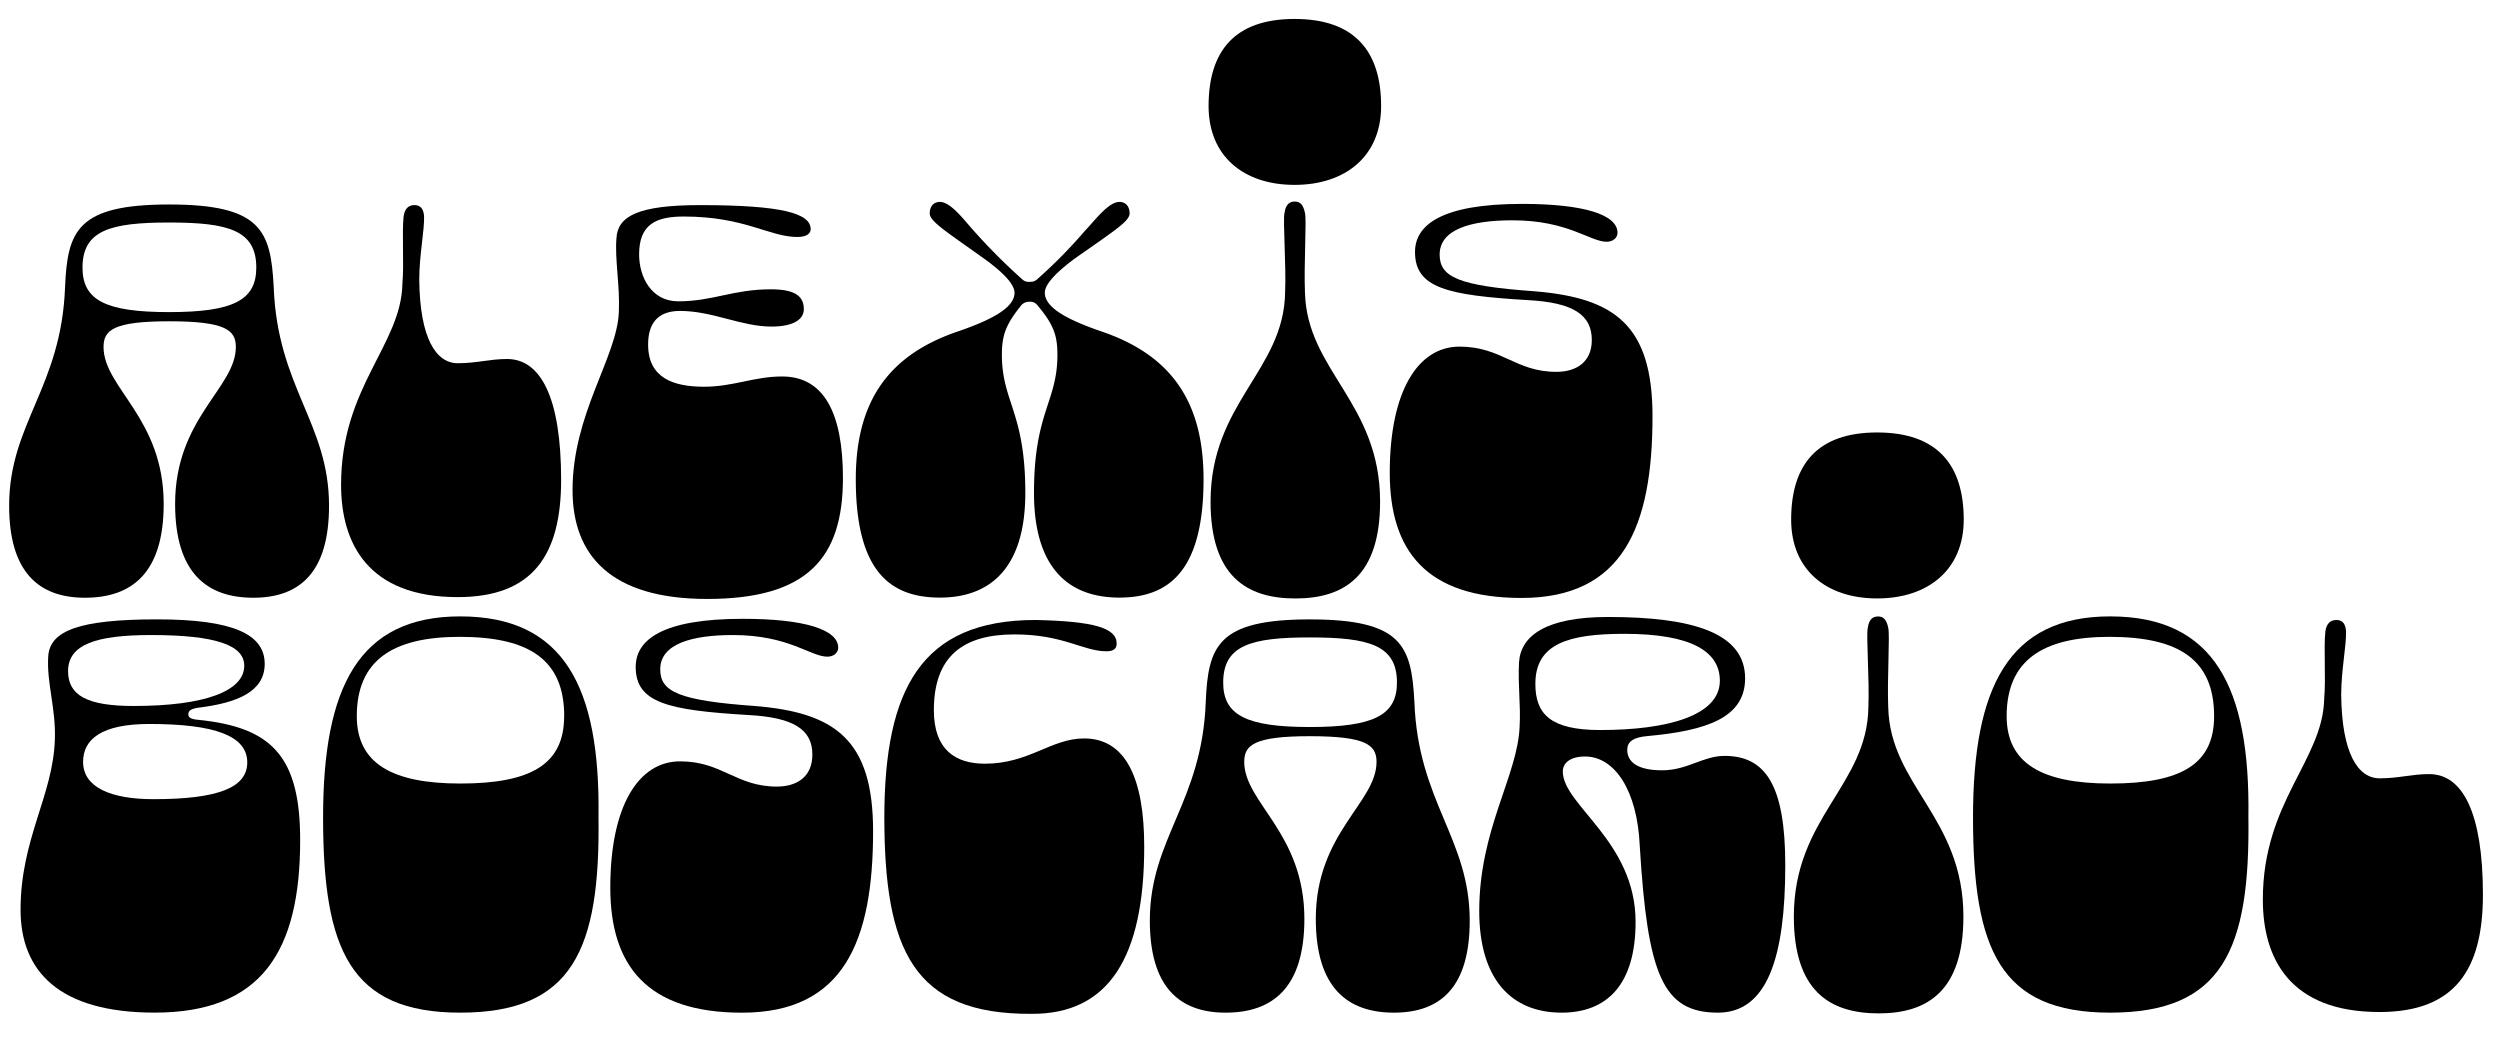
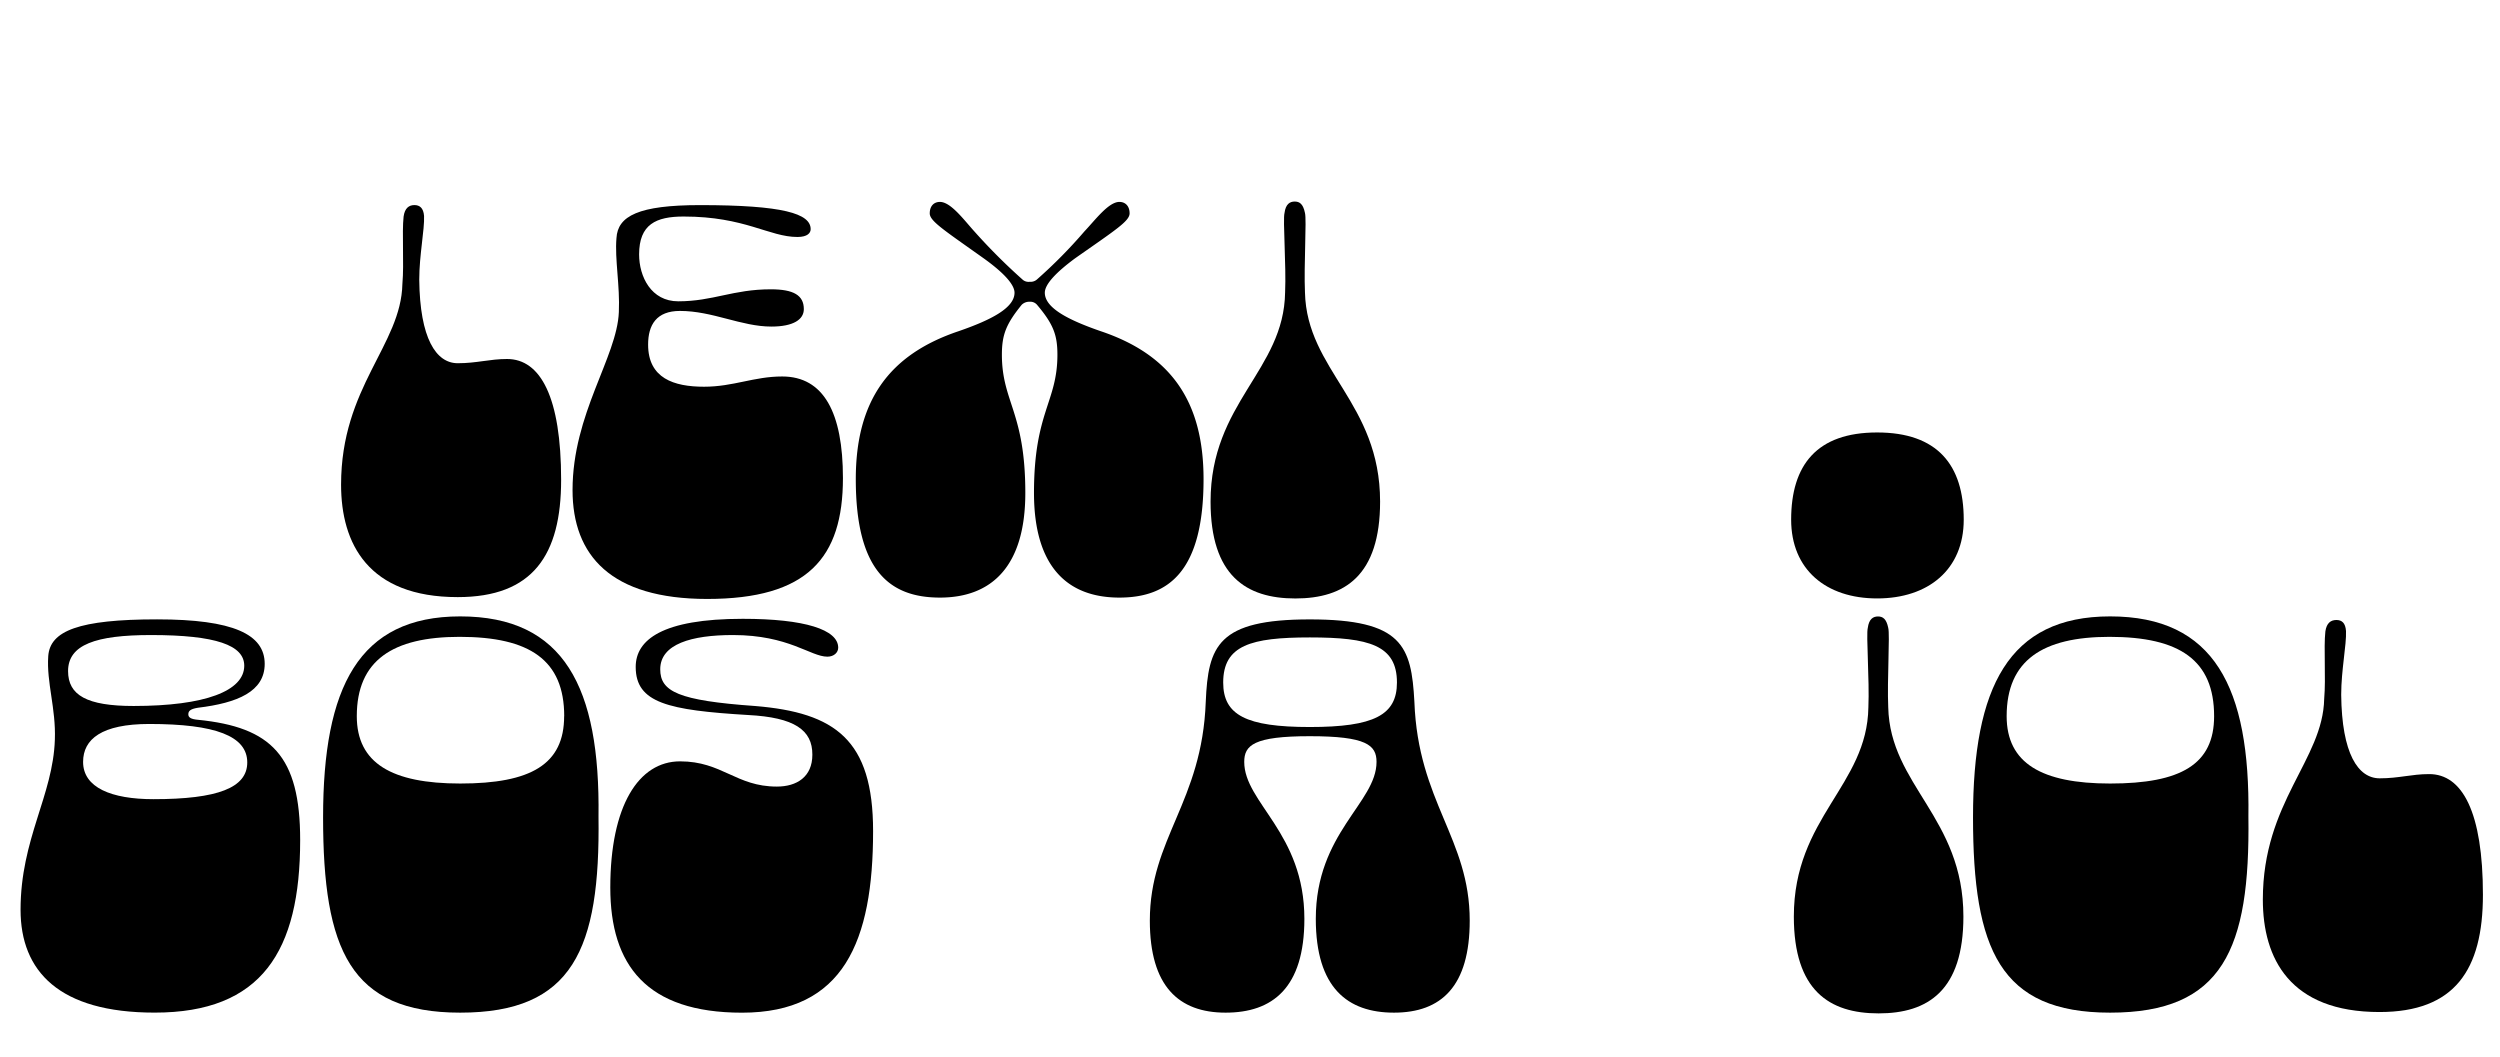
<svg xmlns="http://www.w3.org/2000/svg" viewBox="0 0 680.86 288">
  <title>alexis</title>
-   <path d="M74.54,78.12c1,27.35,15.07,37.18,15.07,59.61,0,17.85-7.7,25.06-20.63,25.06-12.61,0-21.29-6.72-21.29-25.55,0-23.42,16.54-31.61,16.54-42.74,0-4.59-2.79-7-18.18-7-15.23,0-17.85,2.45-17.85,7,0,11.13,16.38,19.32,16.38,42.74,0,18.83-8.68,25.55-21.46,25.55S2.49,155.58,2.49,137.73c0-22.43,14.25-32.26,15.23-59.61C18.38,62.89,21,55.69,46.05,55.69,71.27,55.69,73.73,62.89,74.54,78.12ZM69.8,72.88c0-10.15-7.54-12.28-23.75-12.28-16,0-23.58,2.13-23.58,12.28C22.47,81.73,28.69,85,46.05,85,63.57,85,69.8,81.73,69.8,72.88Z" />
  <path d="M152.82,130.69c0,20.47-7.69,31.93-28.16,31.93-24.4,0-31.77-14.57-31.77-30.62,0-26.69,16.37-38,16.7-54.7.49-5.56-.16-13.91.33-18.34.32-2.29,1.47-3.11,2.94-3.11s2.46.82,2.63,2.95c.16,3.77-1.31,10.64-1.31,17.36.16,16,4.58,22.76,10.48,22.76,5.24,0,8.67-1.15,13.42-1.15C147.25,97.77,152.82,108.25,152.82,130.69Z" />
  <path d="M155.93,133.47c0-20.79,12.12-36.19,12.61-48.47.33-7.2-1.14-14.41-.65-20.14.33-6.06,6.06-9,22.76-9,22.6,0,30.13,2.3,30.13,6.55,0,1-.82,2.13-3.6,2.13-7.7,0-14.25-5.57-31-5.57-7.53,0-12.12,2.13-12.12,10.32,0,6.06,3.28,12.77,10.65,12.77,9.49,0,14.9-3.27,25.21-3.27,6.23,0,9,1.64,9,5.4,0,2.79-2.78,4.75-8.84,4.75-8.19,0-16-4.26-24.89-4.26-6.39,0-8.68,3.77-8.68,9.17,0,9.17,7,11.47,15.23,11.47,8,0,13.59-2.79,21.29-2.79,11.29,0,16.54,9.83,16.54,27.68,0,21.78-9.67,32.91-37,32.91C166.41,163.11,155.93,151.32,155.93,133.47Z" />
  <path d="M278.26,83c-4.26,5.24-5.4,8.18-5.4,13.59,0,12.94,6.38,15.56,6.38,37.66,0,20-9.17,28.5-23.25,28.5-13.75,0-22.92-7.37-22.92-32.26,0-21.29,9-33.9,28-40.29,9-3.11,15.23-6.38,15.23-10.48,0-2.29-3.11-5.57-8.35-9.33-10.81-7.7-14.74-10.16-14.74-12.28,0-2,1.14-3.12,2.78-3.12,2.95,0,6.55,4.92,9.34,8a160.74,160.74,0,0,0,13.1,13.1,2.41,2.41,0,0,0,2,.65,2.61,2.61,0,0,0,2-.65,134,134,0,0,0,12.93-13.1c2.95-3.11,6.55-8,9.5-8,1.64,0,2.78,1.15,2.78,3.12,0,2.12-3.93,4.58-14.9,12.28-5.07,3.76-8.19,7-8.19,9.33,0,4.1,6.23,7.37,15.23,10.48,19,6.39,28,19,28,40.29,0,24.89-9.34,32.26-22.93,32.26-14.25,0-23.25-8.52-23.25-28.5,0-22.1,6.38-24.72,6.38-37.66,0-5.41-1.14-8.35-5.56-13.59a2.39,2.39,0,0,0-2-.82A2.93,2.93,0,0,0,278.26,83Z" />
  <path d="M355.4,58c.49,1.8-.33,14.25,0,21.62.49,21.29,20.46,30,20.46,57,0,20.15-9.66,26.37-23.08,26.37s-23.09-6.22-23.09-26.37c0-27,20-35.69,20.3-57,.33-7.37-.65-19.82-.16-21.62.32-2.45,1.47-3.11,2.78-3.11S354.9,55.53,355.4,58Z" />
-   <path d="M416,81.73c-21.78-1.31-30.63-3.28-30.63-13.1,0-7.37,7.21-13.1,29.15-13.1,16.87,0,26,2.94,26,7.86,0,1.31-1.15,2.45-2.95,2.45C433,65.84,427.12,60,411.89,60c-11.3,0-19.81,2.45-19.81,9.33,0,6.06,4.91,8.52,25.87,10,21.78,1.8,32.1,9.17,32.1,34.06,0,30-8,49.46-35.7,49.46-26,0-35.86-12.94-35.86-34.07,0-22.27,7.69-34.38,19-34.38,11.47,0,15.23,6.87,26.37,6.87,5.4,0,9.66-2.62,9.66-8.68C433.51,85.82,428.6,82.38,416,81.73Z" />
  <path d="M5.6,247.78c0-19.32,8.85-31.11,9.34-46.34.32-8.52-2.3-15.56-1.8-22.76.49-6.88,8.35-10,29.64-10,20.79,0,29.31,4.09,29.31,12.12,0,7.53-7.37,10.64-18.18,11.95-2,.33-2.62.82-2.62,1.8,0,.82.66,1.31,2.62,1.48,20,2,27.84,9.82,27.84,32.75,0,30.29-10.48,47-39.63,47C16.08,275.79,5.6,264.49,5.6,247.78ZM66.52,181.3c0-5.57-7.7-8.35-25.38-8.35-15.07,0-22.6,2.62-22.6,9.82,0,6.55,5.08,9.5,17.85,9.5C55.88,192.27,66.52,188.18,66.52,181.3ZM22.63,207.5c0,7,7.7,10.15,19.16,10.15,17.53,0,25.55-3.11,25.55-10,0-7.2-8.68-10.48-26.69-10.48C27.71,197.18,22.63,201.28,22.63,207.5Z" />
  <path d="M163,222.4c.49,36.19-7,53.39-37.67,53.39-30,0-37.34-17.2-37.34-53.22,0-35.38,9.67-54.7,37.34-54.7C153.64,167.87,163.47,187.19,163,222.4Zm-9.34-27.35c0-15.23-9.33-21.61-28.49-21.61-18.18,0-28,6.38-28,21.61,0,12.78,9.5,18.34,28.17,18.34C144.63,213.39,153.64,208.15,153.64,195.05Z" />
  <path d="M203.75,194.73c-21.78-1.31-30.62-3.28-30.62-13.1,0-7.37,7.21-13.1,29.15-13.1,16.87,0,26,2.94,26,7.86,0,1.31-1.15,2.45-2.95,2.45-4.59,0-10.48-5.89-25.71-5.89-11.3,0-19.81,2.45-19.81,9.33,0,6.06,4.91,8.52,25.87,10,21.78,1.8,32.1,9.17,32.1,34.06,0,30-8,49.46-35.7,49.46-26,0-35.87-12.94-35.87-34.07,0-22.27,7.7-34.38,19-34.38,11.46,0,15.23,6.87,26.36,6.87,5.41,0,9.67-2.62,9.67-8.68C221.28,198.82,216.36,195.38,203.75,194.73Z" />
-   <path d="M282,168.85c15.72.33,22.11,2.13,22.11,6.39,0,1.15-.49,2.13-2.78,2.13-6.39,0-11.63-4.59-25.06-4.59-13.92,0-21.94,5.9-21.94,20.64,0,10.8,5.89,14.57,13.92,14.57,12,0,18-6.88,27-6.88,11.3,0,16.37,10.81,16.37,29.48,0,30.13-9.66,45.69-30.78,45.52-32.1.17-40-17.35-40-53.71C240.93,187.85,250.76,168.85,282,168.85Z" />
  <path d="M385.2,191.12c1,27.35,15.07,37.18,15.07,59.61,0,17.85-7.7,25.06-20.63,25.06-12.61,0-21.29-6.72-21.29-25.55,0-23.42,16.54-31.61,16.54-42.74,0-4.59-2.79-7-18.18-7-15.23,0-17.85,2.45-17.85,7,0,11.13,16.38,19.32,16.38,42.74,0,18.83-8.68,25.55-21.46,25.55s-20.63-7.21-20.63-25.06c0-22.43,14.25-32.26,15.23-59.61.65-15.23,3.27-22.43,28.33-22.43C381.93,168.69,384.38,175.89,385.2,191.12Zm-4.75-5.24c0-10.15-7.53-12.28-23.74-12.28-16,0-23.58,2.13-23.58,12.28,0,8.85,6.22,12.12,23.58,12.12C374.23,198,380.45,194.73,380.45,185.88Z" />
-   <path d="M448.74,200.46c-4.09.33-5.57,1.64-5.57,3.76,0,3.28,2.79,5.57,9.5,5.57,6.88,0,11.14-3.93,17-3.93,11.3,0,16.54,8.19,16.54,29.81,0,25.05-4.91,40.12-18.34,40.12-15.06,0-19.16-10.32-21.29-45.36-.65-15.23-6.87-24.4-14.9-24.4-4.09,0-6.06,1.8-6.06,4.09,0,9.17,19.82,19,19.82,40.94,0,17.19-7.86,24.73-20.15,24.73-13.59,0-22.43-9-22.43-27.68,0-22.27,10.48-36.84,11-50.27.33-6.06-.49-10.81-.16-17.52.49-7.21,7.37-12.29,24.23-12.29,22.93,0,37.34,4.26,37.34,16.71C475.27,195.54,464.63,199,448.74,200.46Zm-12.93-1.64c18.34,0,32.58-3.93,32.58-13.43,0-7.86-7.53-12.77-26-12.77-15.07,0-24.24,2.62-24.24,13.59C418.12,194.56,422.38,198.82,435.81,198.82Z" />
  <path d="M514.25,171c.49,1.8-.33,14.25,0,21.62.49,21.29,20.47,30,20.47,57,0,20.15-9.67,26.37-23.09,26.37s-23.09-6.22-23.09-26.37c0-27,20-35.69,20.3-57,.33-7.37-.65-19.82-.16-21.62.33-2.45,1.47-3.11,2.78-3.11S513.75,168.53,514.25,171Z" />
  <path d="M612.34,222.4c.49,36.19-7,53.39-37.66,53.39-30,0-37.34-17.2-37.34-53.22,0-35.38,9.66-54.7,37.34-54.7C603,167.87,612.83,187.19,612.34,222.4ZM603,195.05c0-15.23-9.34-21.61-28.5-21.61-18.18,0-28,6.38-28,21.61,0,12.78,9.5,18.34,28.17,18.34C594,213.39,603,208.15,603,195.05Z" />
  <path d="M676.21,243.69c0,20.47-7.7,31.93-28.17,31.93-24.4,0-31.77-14.57-31.77-30.62,0-26.69,16.38-38,16.71-54.7.49-5.56-.17-13.91.32-18.34.33-2.29,1.48-3.11,3-3.11s2.46.82,2.62,3c.16,3.77-1.31,10.64-1.31,17.36.16,16.05,4.59,22.76,10.48,22.76,5.24,0,8.68-1.15,13.43-1.15C670.64,210.77,676.21,221.25,676.21,243.69Z" />
-   <path d="M329.15,28.9c0-14.9,7-23.74,23.41-23.74S376.14,14,376.14,28.9c0,13.59-9.66,21.45-23.58,21.45S329.15,42.49,329.15,28.9Z" />
  <path d="M487.81,141.53c0-14.9,7-23.75,23.42-23.75s23.58,8.85,23.58,23.75c0,13.59-9.66,21.45-23.58,21.45S487.81,155.12,487.81,141.53Z" />
</svg>